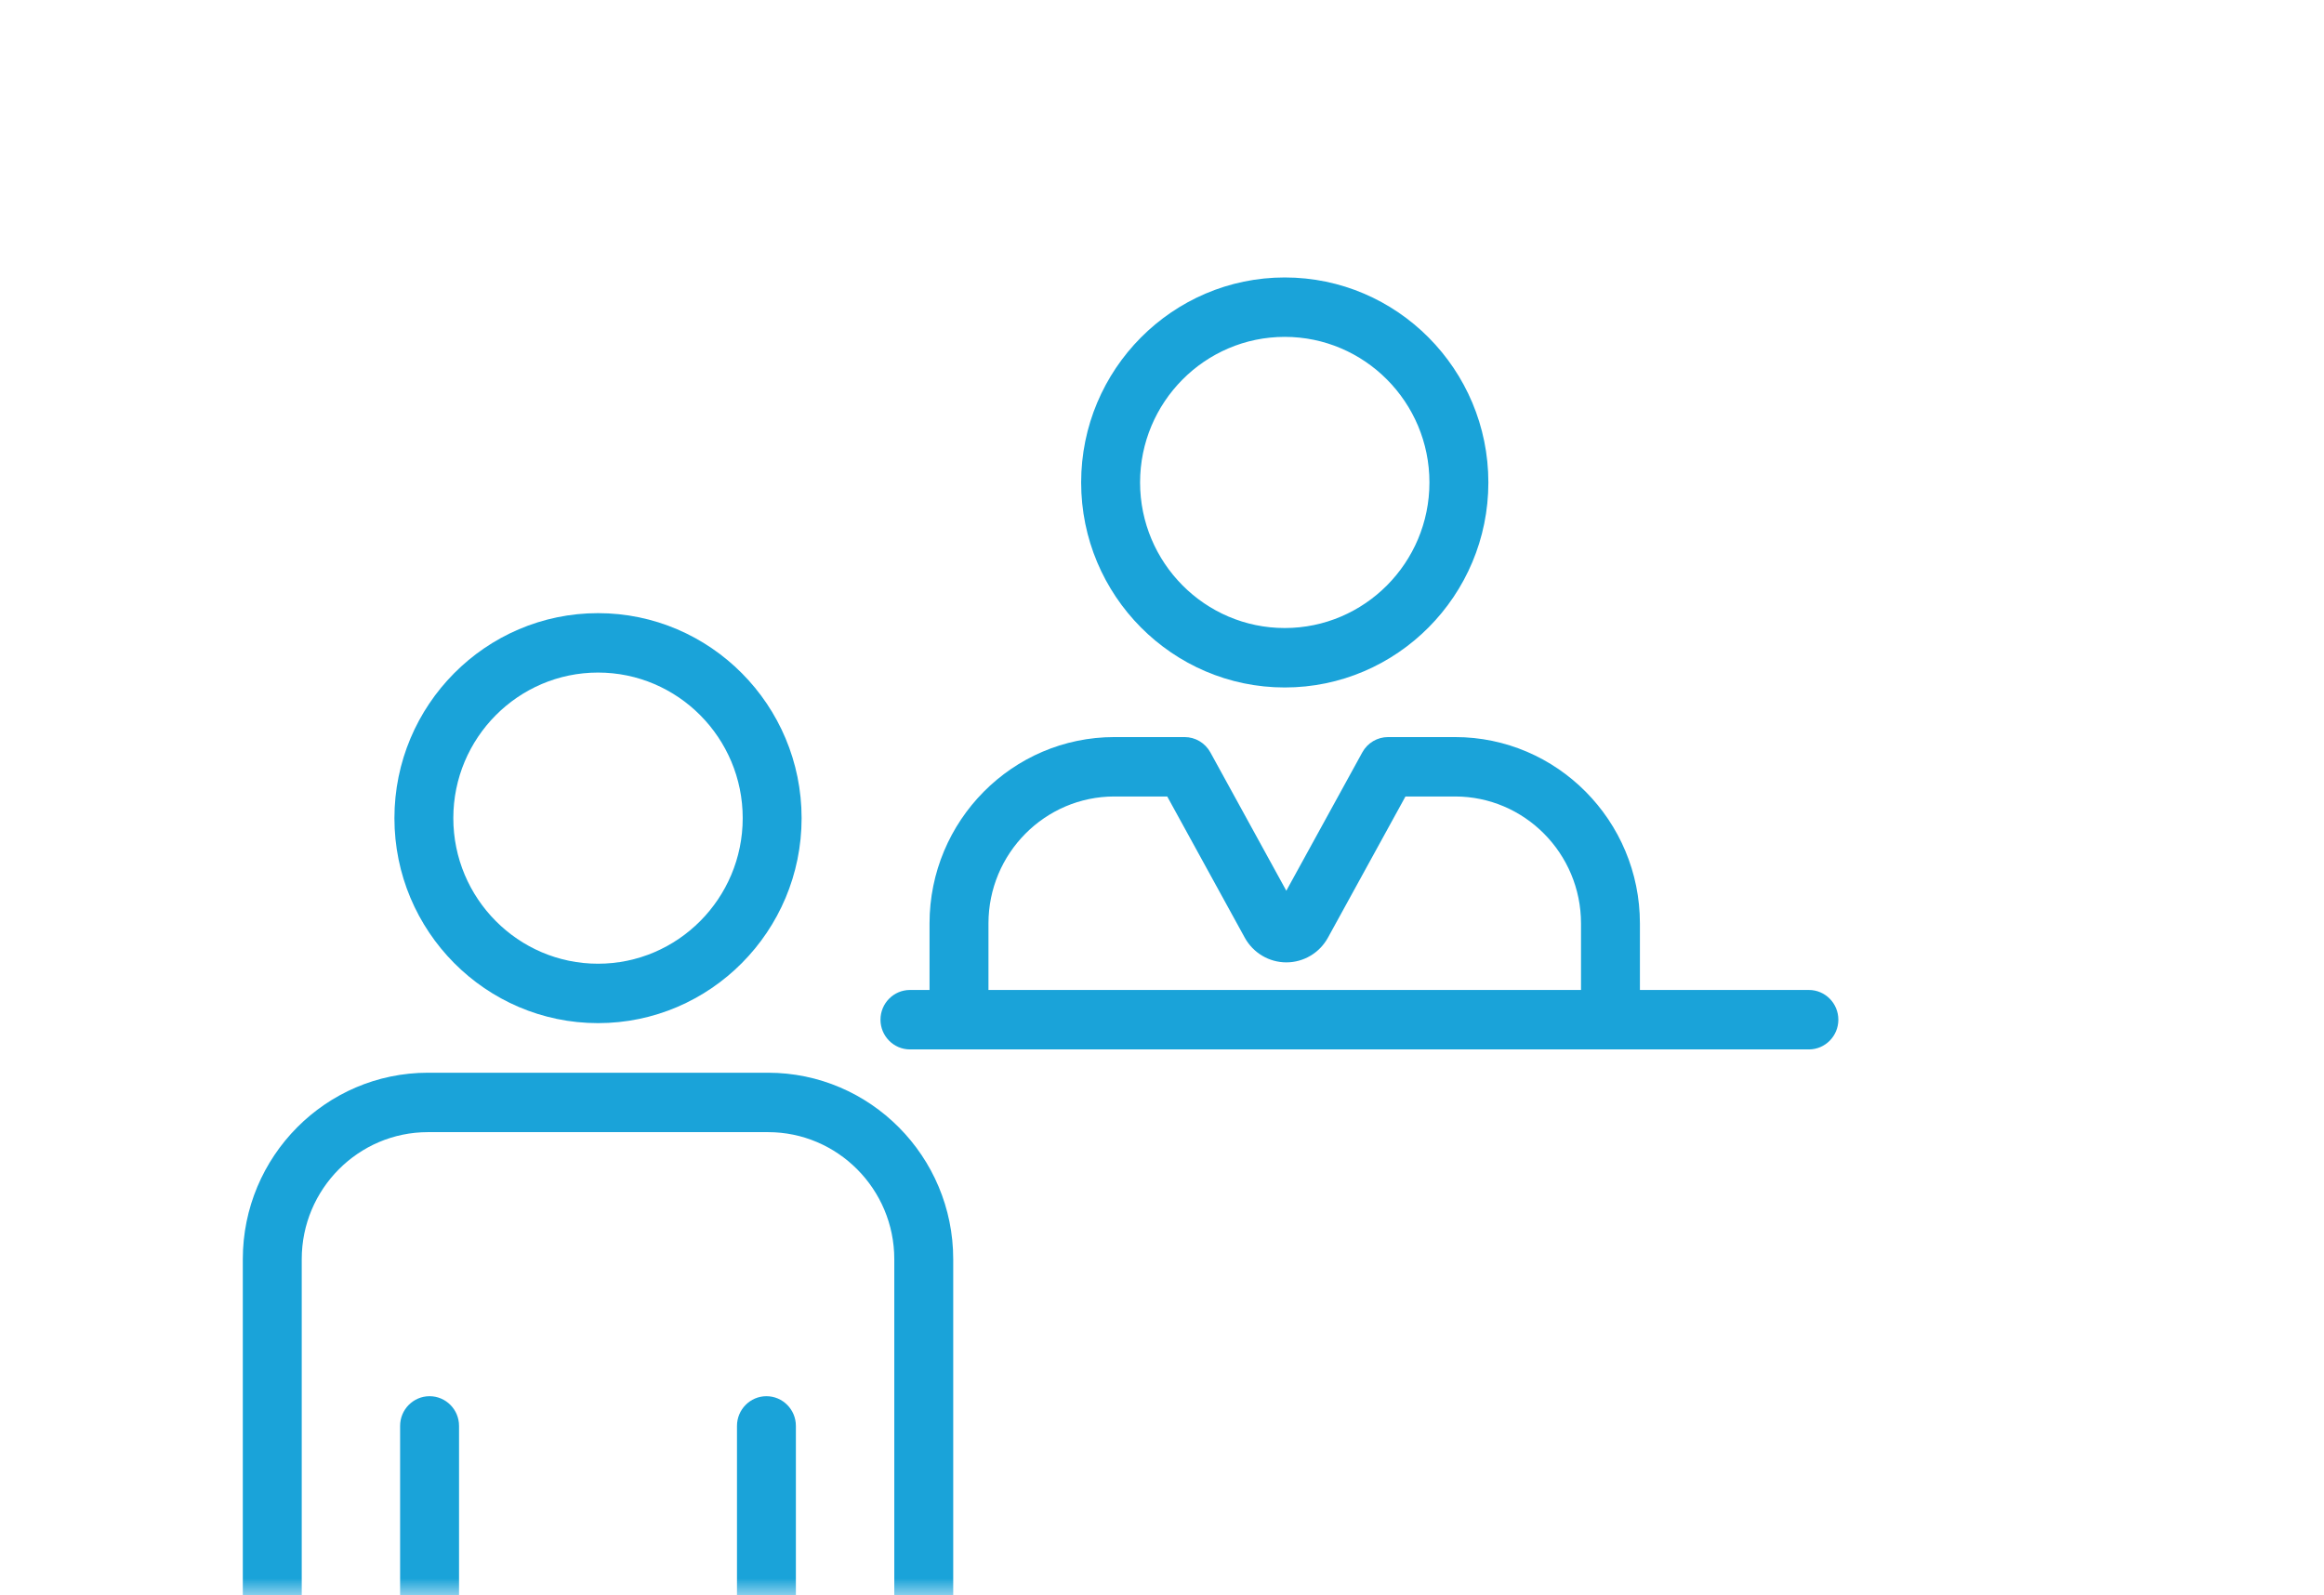
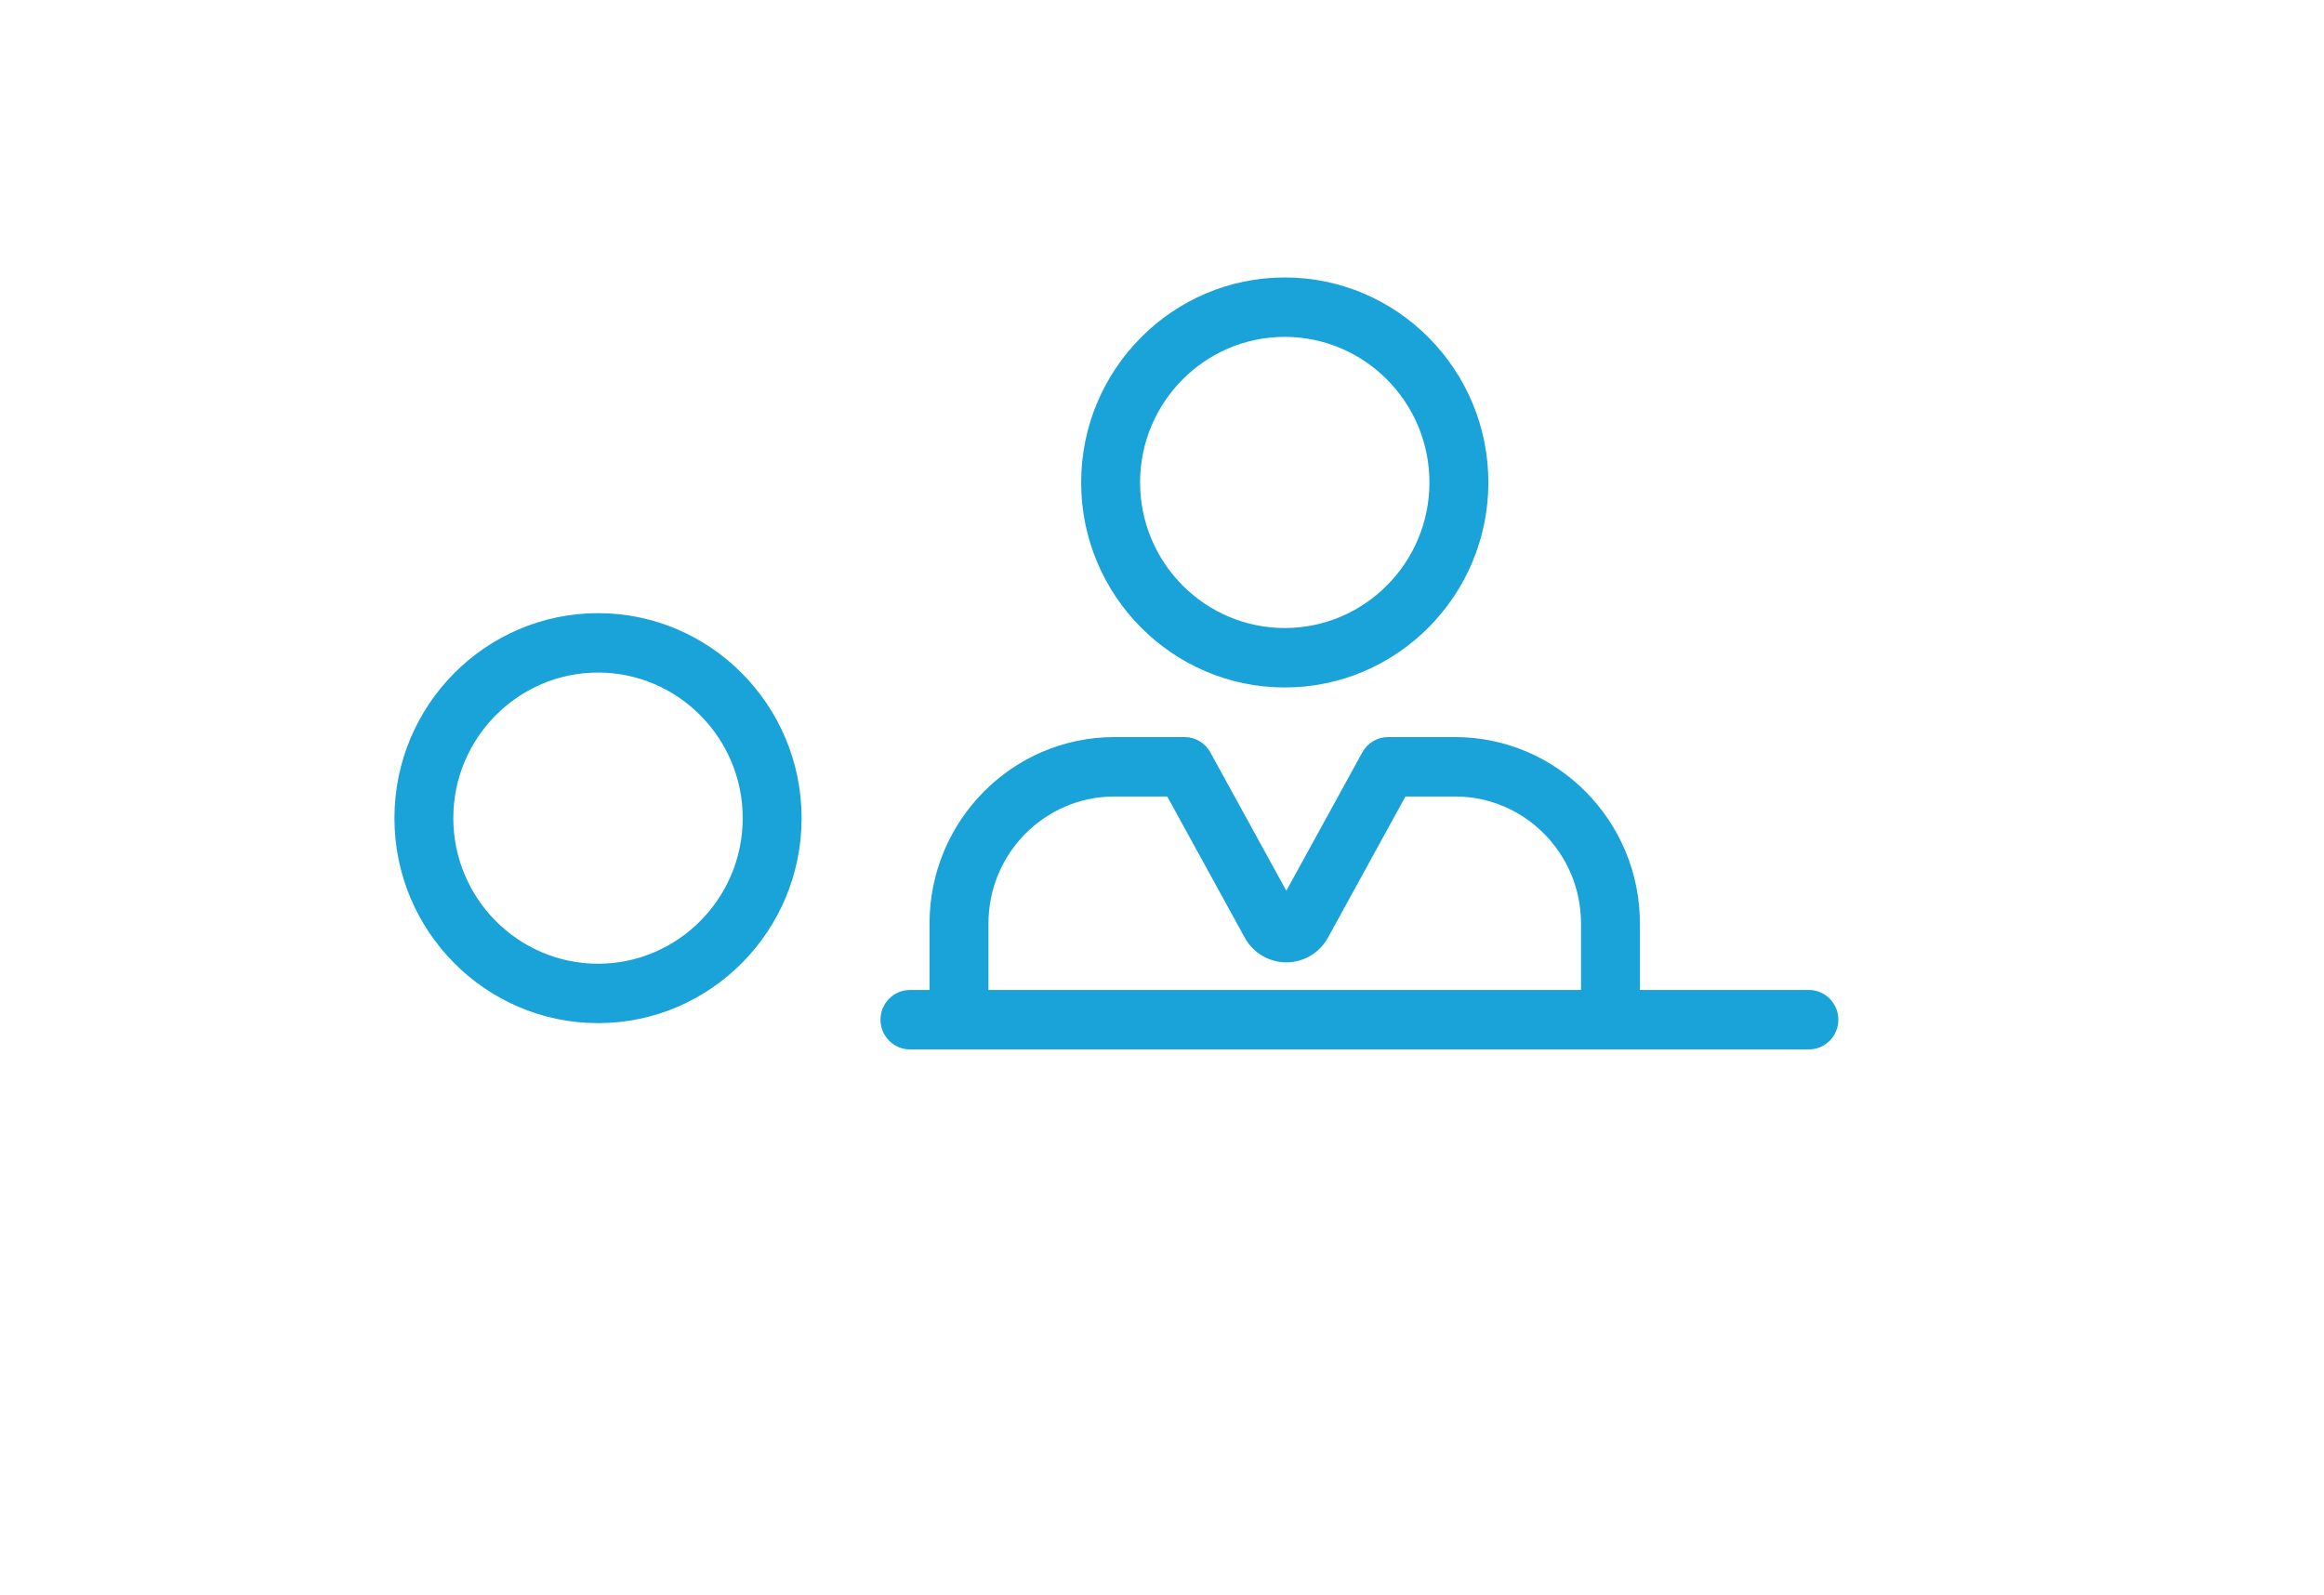
<svg xmlns="http://www.w3.org/2000/svg" width="67" height="46" viewBox="0 0 67 46" fill="none">
  <mask id="mask0_186_2929" style="mask-type:alpha" maskUnits="userSpaceOnUse" x="0" y="0" width="67" height="46">
    <rect width="67" height="46" fill="#D9D9D9" />
  </mask>
  <g mask="url(#mask0_186_2929)">
    <path d="M17.241 29.5C14.004 29.5 11.371 26.849 11.371 23.59C11.371 20.331 14.004 17.679 17.241 17.679C20.477 17.679 23.11 20.331 23.11 23.59C23.11 26.849 20.477 29.5 17.241 29.5ZM17.241 19.392C14.941 19.392 13.069 21.275 13.069 23.589C13.069 25.903 14.941 27.787 17.241 27.787C19.54 27.787 21.412 25.903 21.412 23.589C21.412 21.275 19.54 19.392 17.241 19.392Z" fill="#1AA3D9" />
-     <path d="M22.096 59C21.628 59 21.247 58.616 21.247 58.143V41.113C21.247 40.641 21.628 40.257 22.096 40.257C22.565 40.257 22.945 40.641 22.945 41.113V47.732C22.945 48.404 23.489 48.95 24.158 48.95H24.57C25.238 48.95 25.782 48.403 25.782 47.732V36.306C25.782 34.286 24.149 32.643 22.142 32.643H12.338C10.332 32.643 8.699 34.286 8.699 36.306V47.732C8.699 48.404 9.242 48.95 9.911 48.95H10.323C10.991 48.95 11.535 48.403 11.535 47.732V41.113C11.535 40.641 11.916 40.257 12.384 40.257C12.853 40.257 13.234 40.641 13.234 41.113V58.143C13.234 58.616 12.853 59 12.384 59C11.916 59 11.535 58.616 11.535 58.143V50.408L11.275 50.499C10.963 50.608 10.643 50.663 10.324 50.663H9.911C8.305 50.663 7 49.348 7 47.731V36.306C7 33.342 9.395 30.93 12.338 30.93H22.142C25.086 30.93 27.481 33.342 27.481 36.306V47.732C27.481 49.348 26.175 50.663 24.57 50.663H24.158C23.838 50.663 23.518 50.608 23.206 50.499L22.946 50.408V58.143C22.945 58.616 22.565 59 22.096 59Z" fill="#1AA3D9" />
    <path d="M37.039 19.822C33.802 19.822 31.169 17.17 31.169 13.911C31.169 10.652 33.802 8 37.039 8C40.276 8 42.909 10.652 42.909 13.911C42.909 17.169 40.276 19.822 37.039 19.822ZM37.039 9.713C34.739 9.713 32.868 11.596 32.868 13.911C32.868 16.225 34.739 18.108 37.039 18.108C39.339 18.108 41.21 16.225 41.21 13.911C41.21 11.596 39.339 9.713 37.039 9.713Z" fill="#1AA3D9" />
    <path d="M26.233 30.258C25.765 30.258 25.384 29.873 25.384 29.401C25.384 28.928 25.765 28.544 26.233 28.544H26.798V26.627C26.798 23.663 29.189 21.252 32.128 21.252H34.151C34.46 21.252 34.744 21.421 34.894 21.693L37.084 25.683L39.275 21.693C39.425 21.42 39.709 21.252 40.018 21.252H41.948C44.887 21.252 47.278 23.663 47.278 26.627V28.544H52.15C52.618 28.544 52.999 28.928 52.999 29.401C52.999 29.873 52.618 30.258 52.15 30.258H26.233ZM32.128 22.965C30.125 22.965 28.497 24.607 28.497 26.627V28.544H45.58V26.627C45.58 24.607 43.951 22.965 41.948 22.965H40.519L38.285 27.034C38.044 27.474 37.584 27.748 37.085 27.748C36.586 27.748 36.126 27.474 35.885 27.034L33.651 22.965H32.128V22.965Z" fill="#1AA3D9" />
  </g>
</svg>